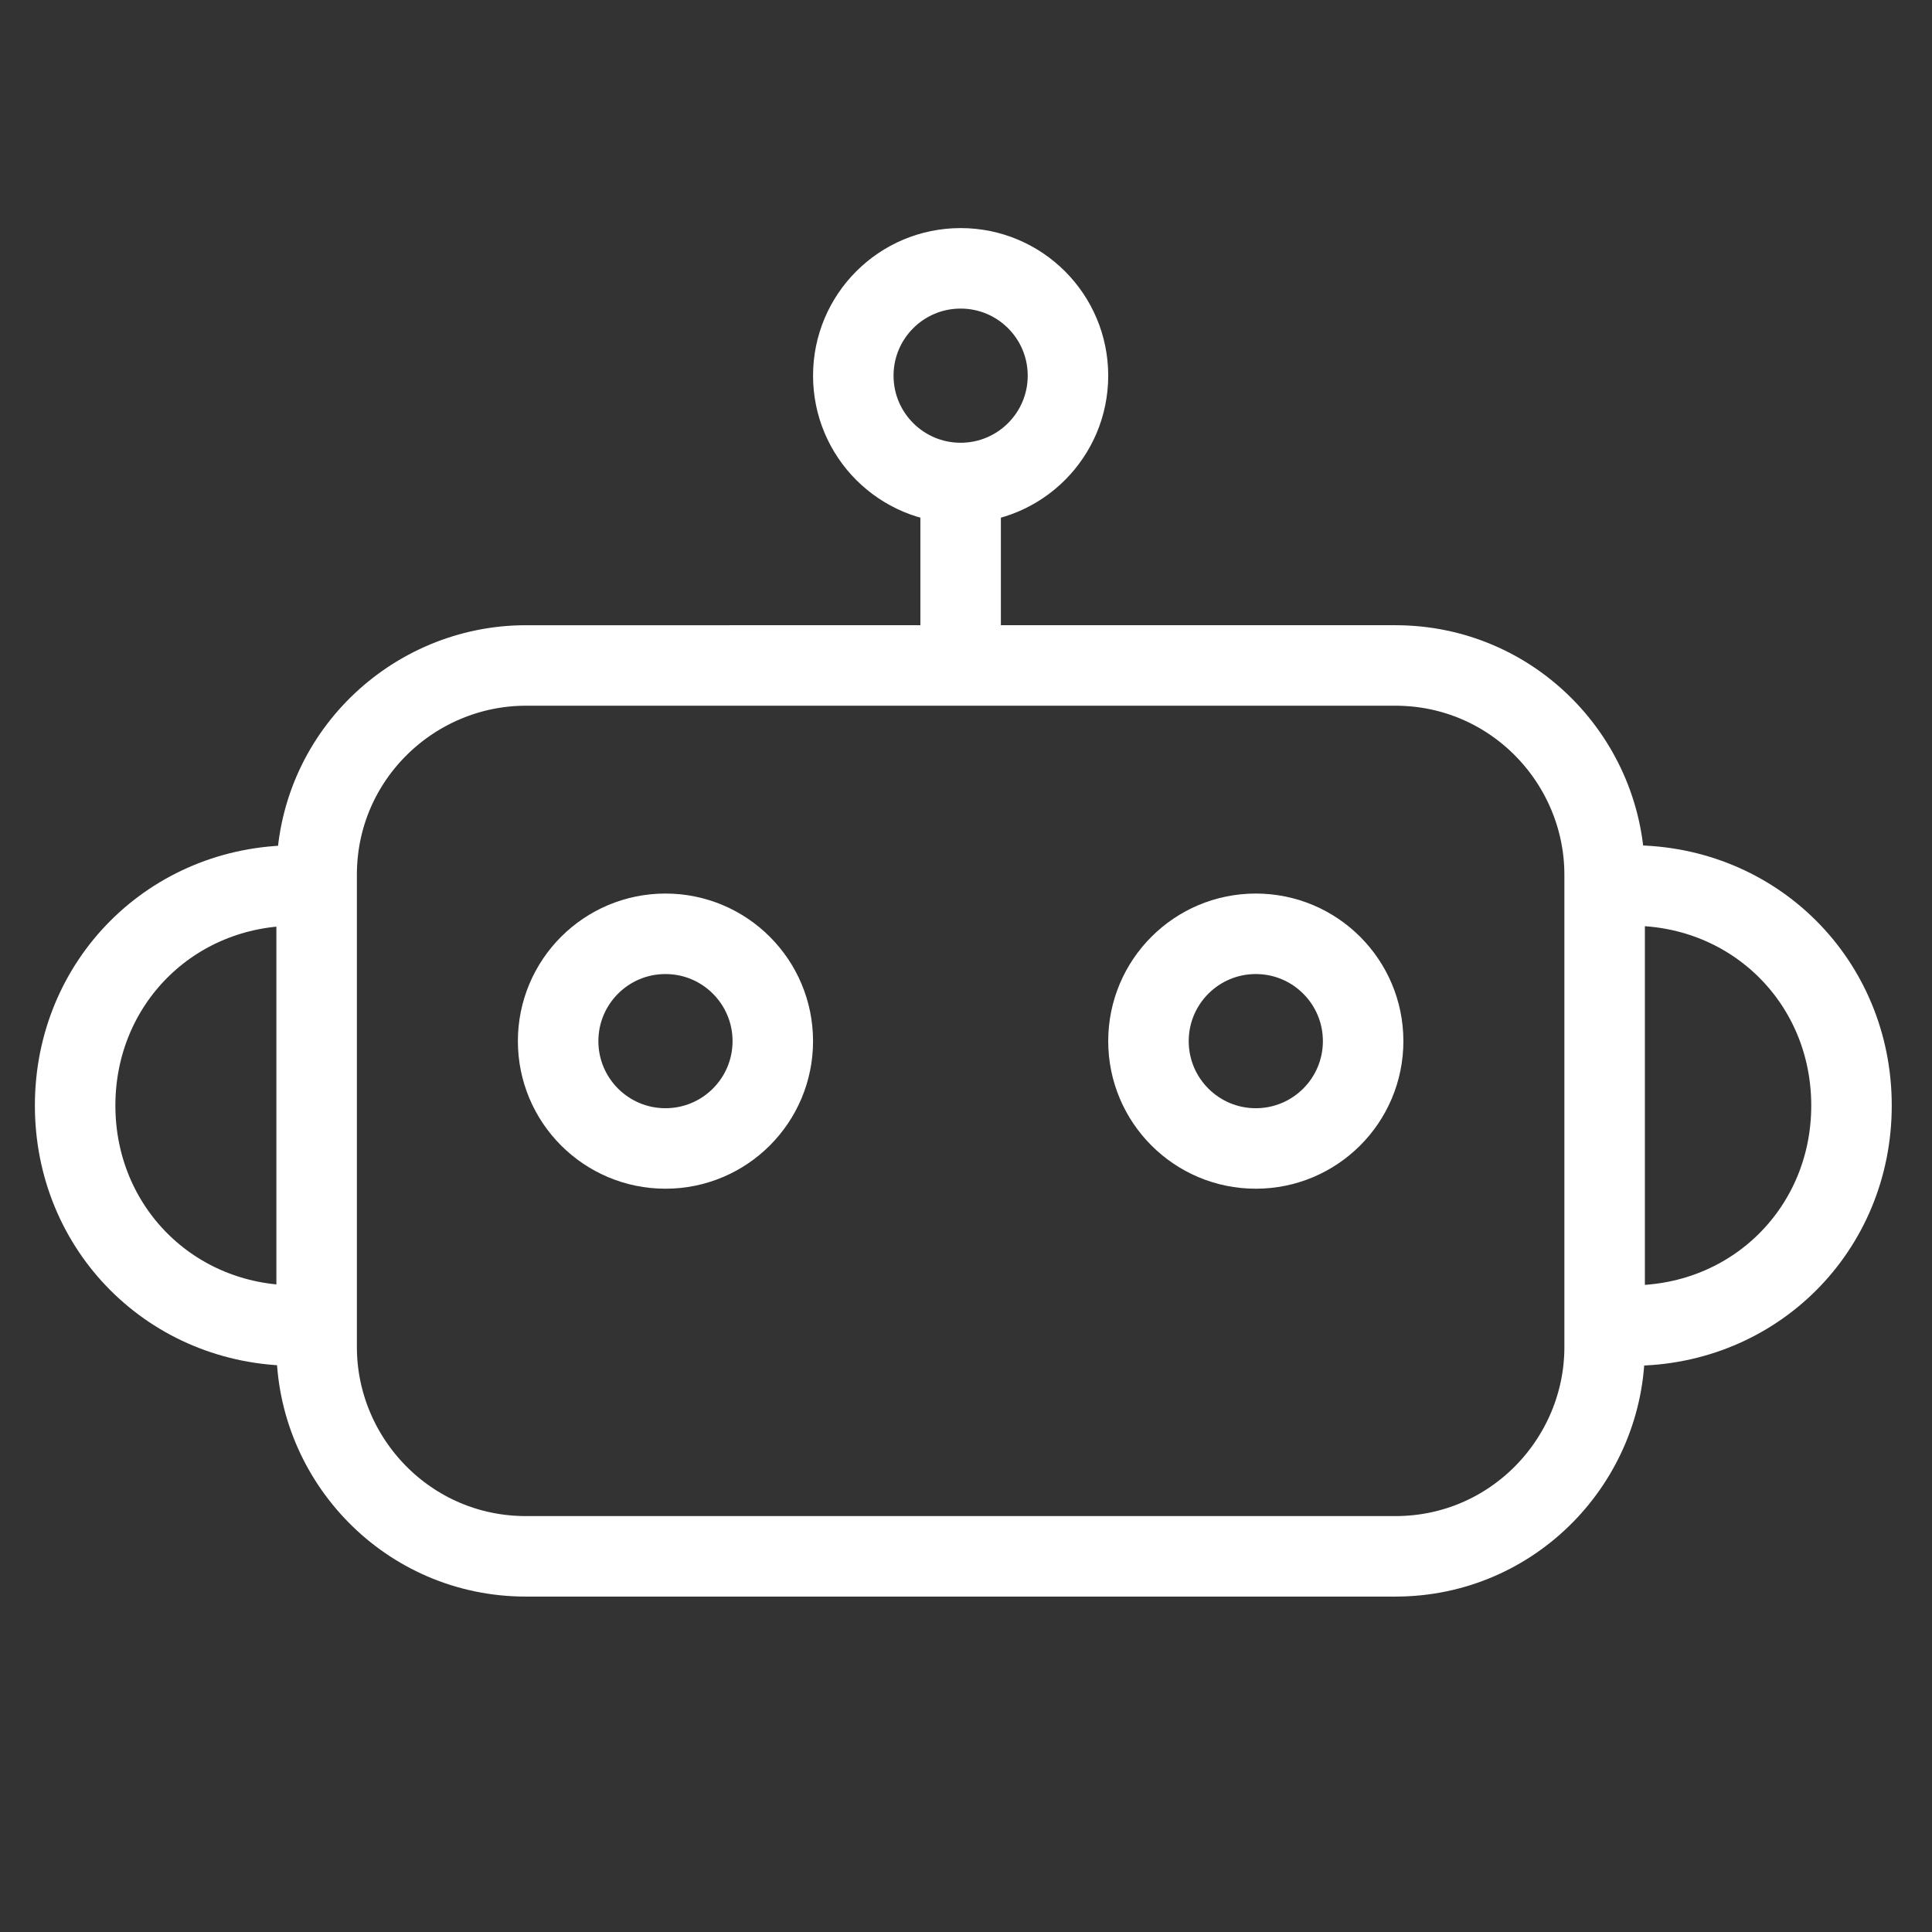
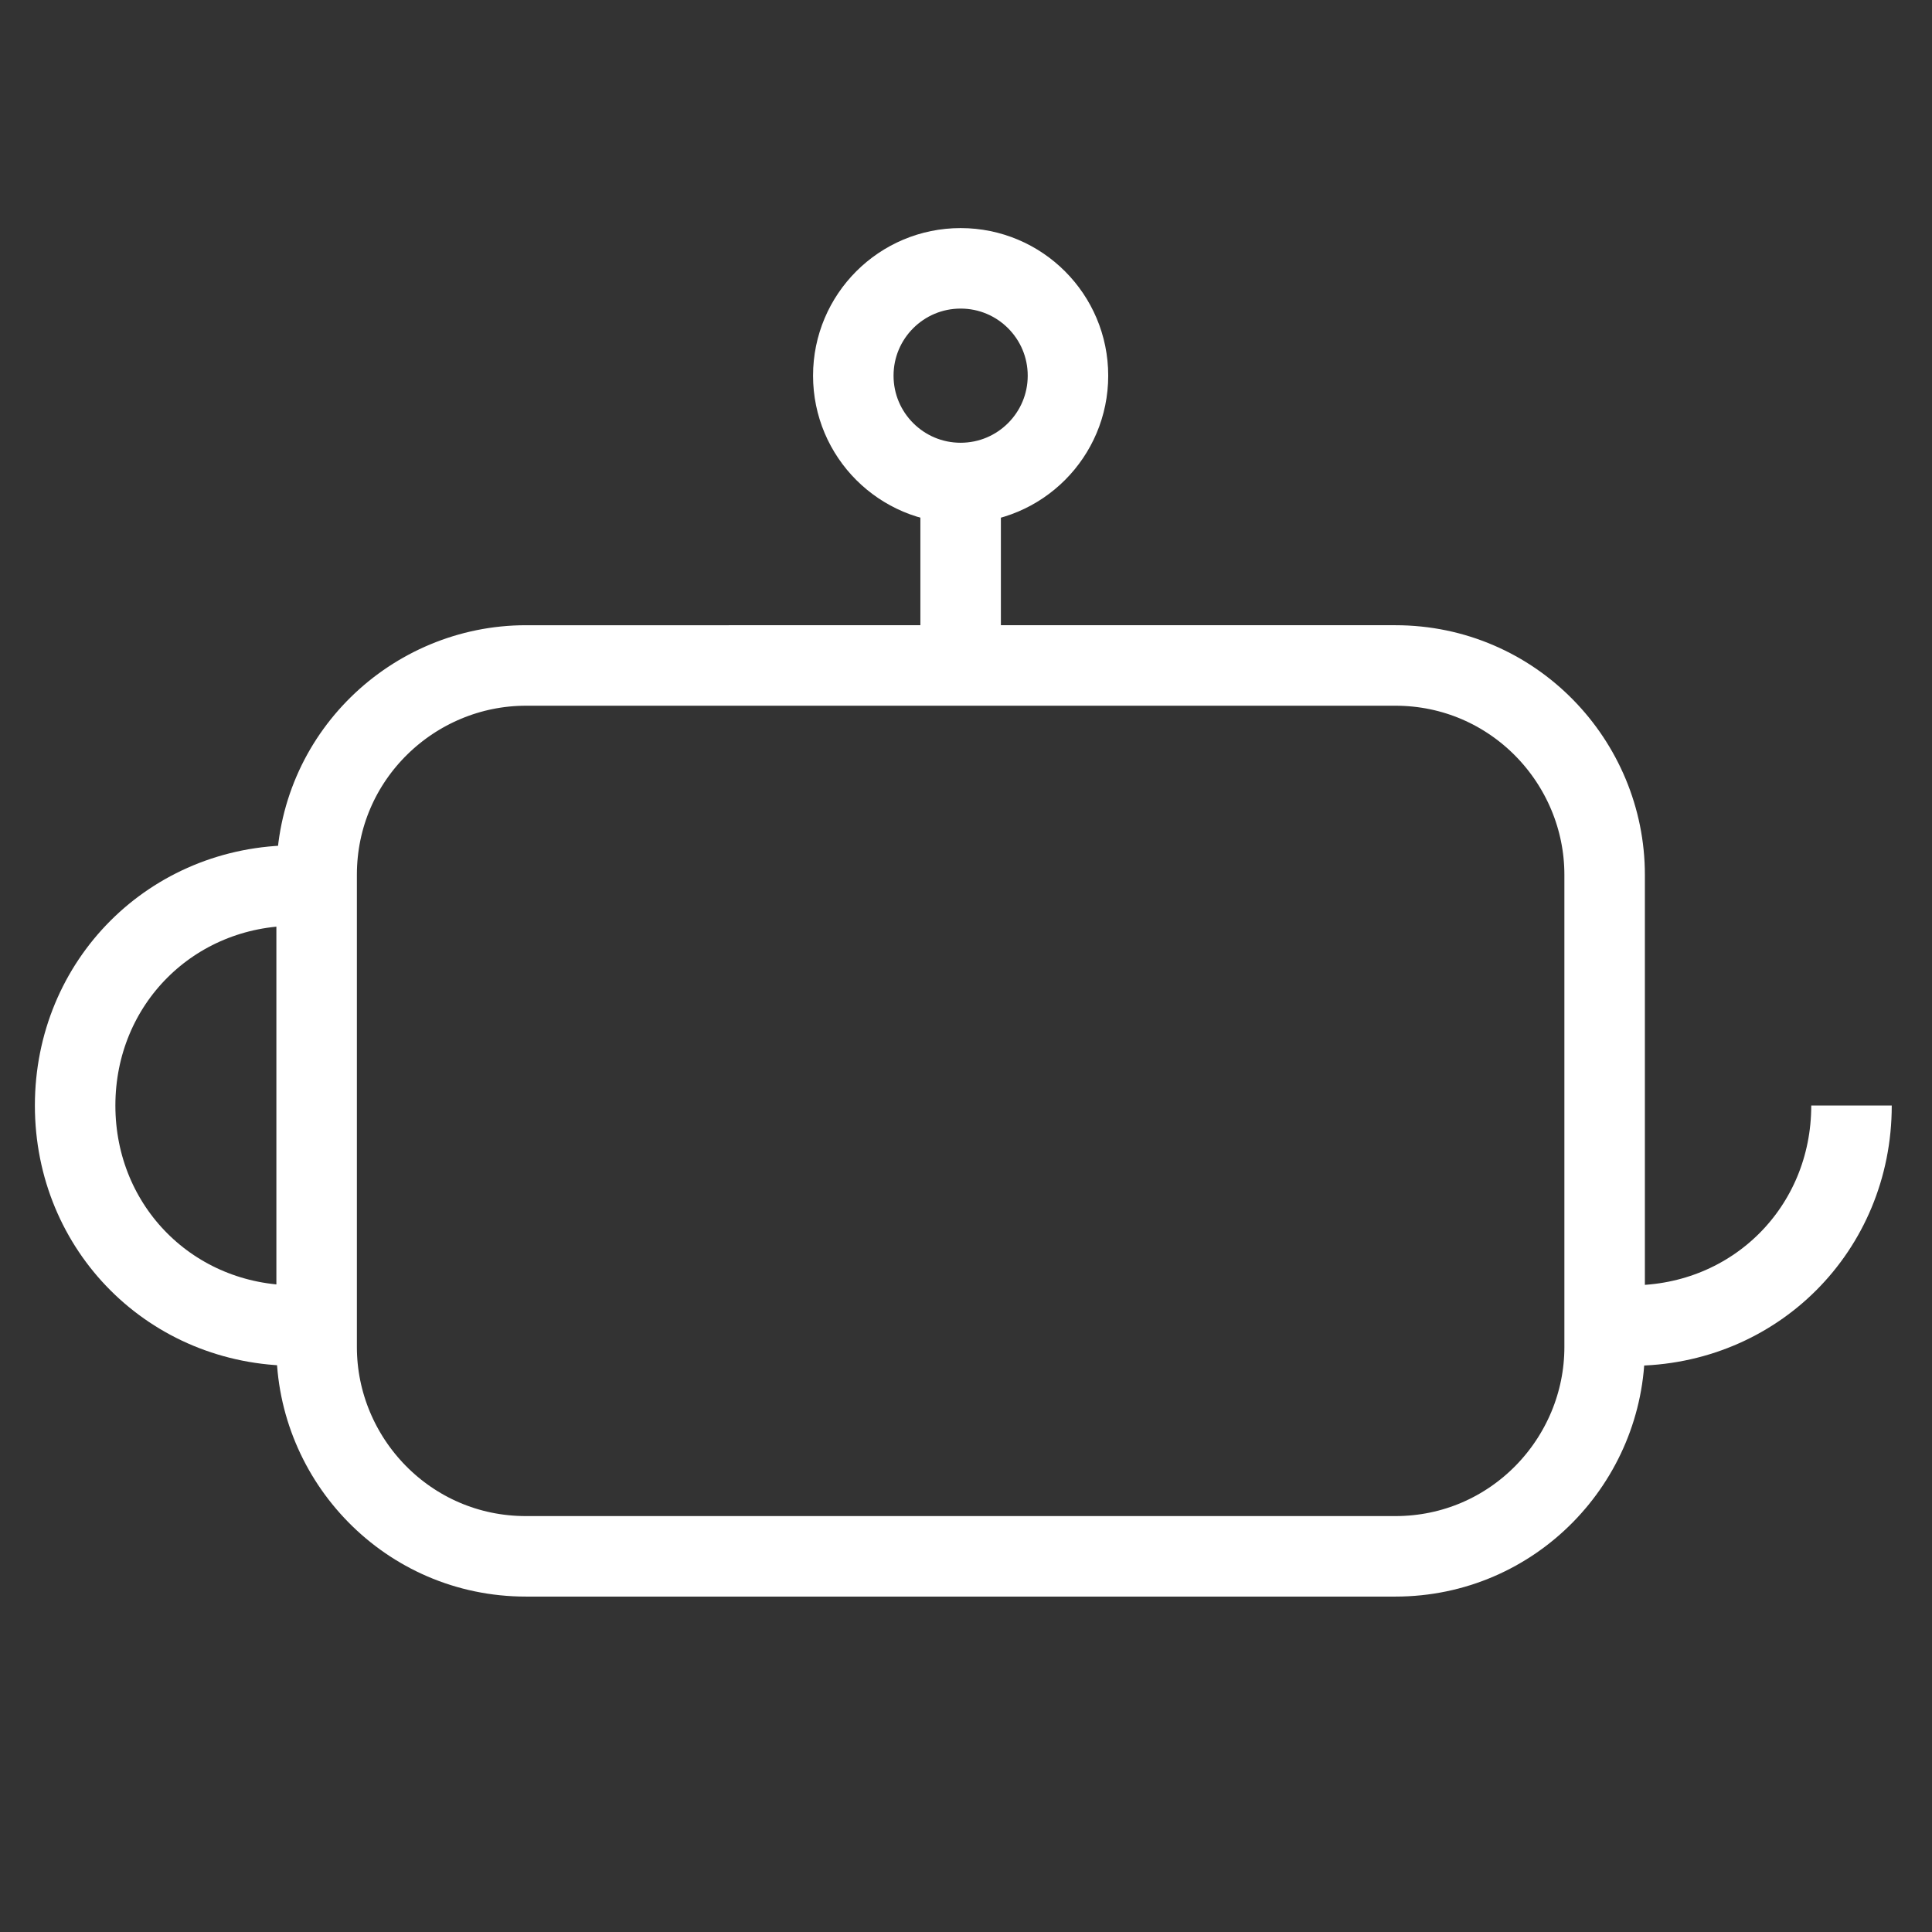
<svg xmlns="http://www.w3.org/2000/svg" version="1.1" id="Layer_1" x="0px" y="0px" viewBox="0 0 36 36" style="enable-background:new 0 0 36 36;" xml:space="preserve">
  <rect x="0" y="0" width="36" height="36" fill="#333333" stroke="none" />
  <style type="text/css">
	.st0{fill:none;stroke:#FFFFFF;stroke-width:1.5;stroke-miterlimit:10;}
</style>
  <path class="st0" d="M26,29H9.8c-2.2,0-3.9-1.8-3.9-3.9v-8.8c0-2.2,1.8-3.9,3.9-3.9H26c2.2,0,3.9,1.8,3.9,3.9v8.8  C29.9,27.2,28.2,29,26,29z" />
  <path class="st0" d="M5.5,24.7c-2.3,0-4.1-1.8-4.1-4.1s1.8-4.1,4.1-4.1" />
-   <path class="st0" d="M30.4,24.7c2.3,0,4.1-1.8,4.1-4.1s-1.8-4.1-4.1-4.1" />
+   <path class="st0" d="M30.4,24.7c2.3,0,4.1-1.8,4.1-4.1" />
  <circle class="st0" cx="17.9" cy="7" r="2" />
  <line class="st0" x1="17.9" y1="12.3" x2="17.9" y2="9" />
-   <circle class="st0" cx="23.4" cy="19.4" r="2" />
-   <circle class="st0" cx="12.4" cy="19.4" r="2" />
</svg>